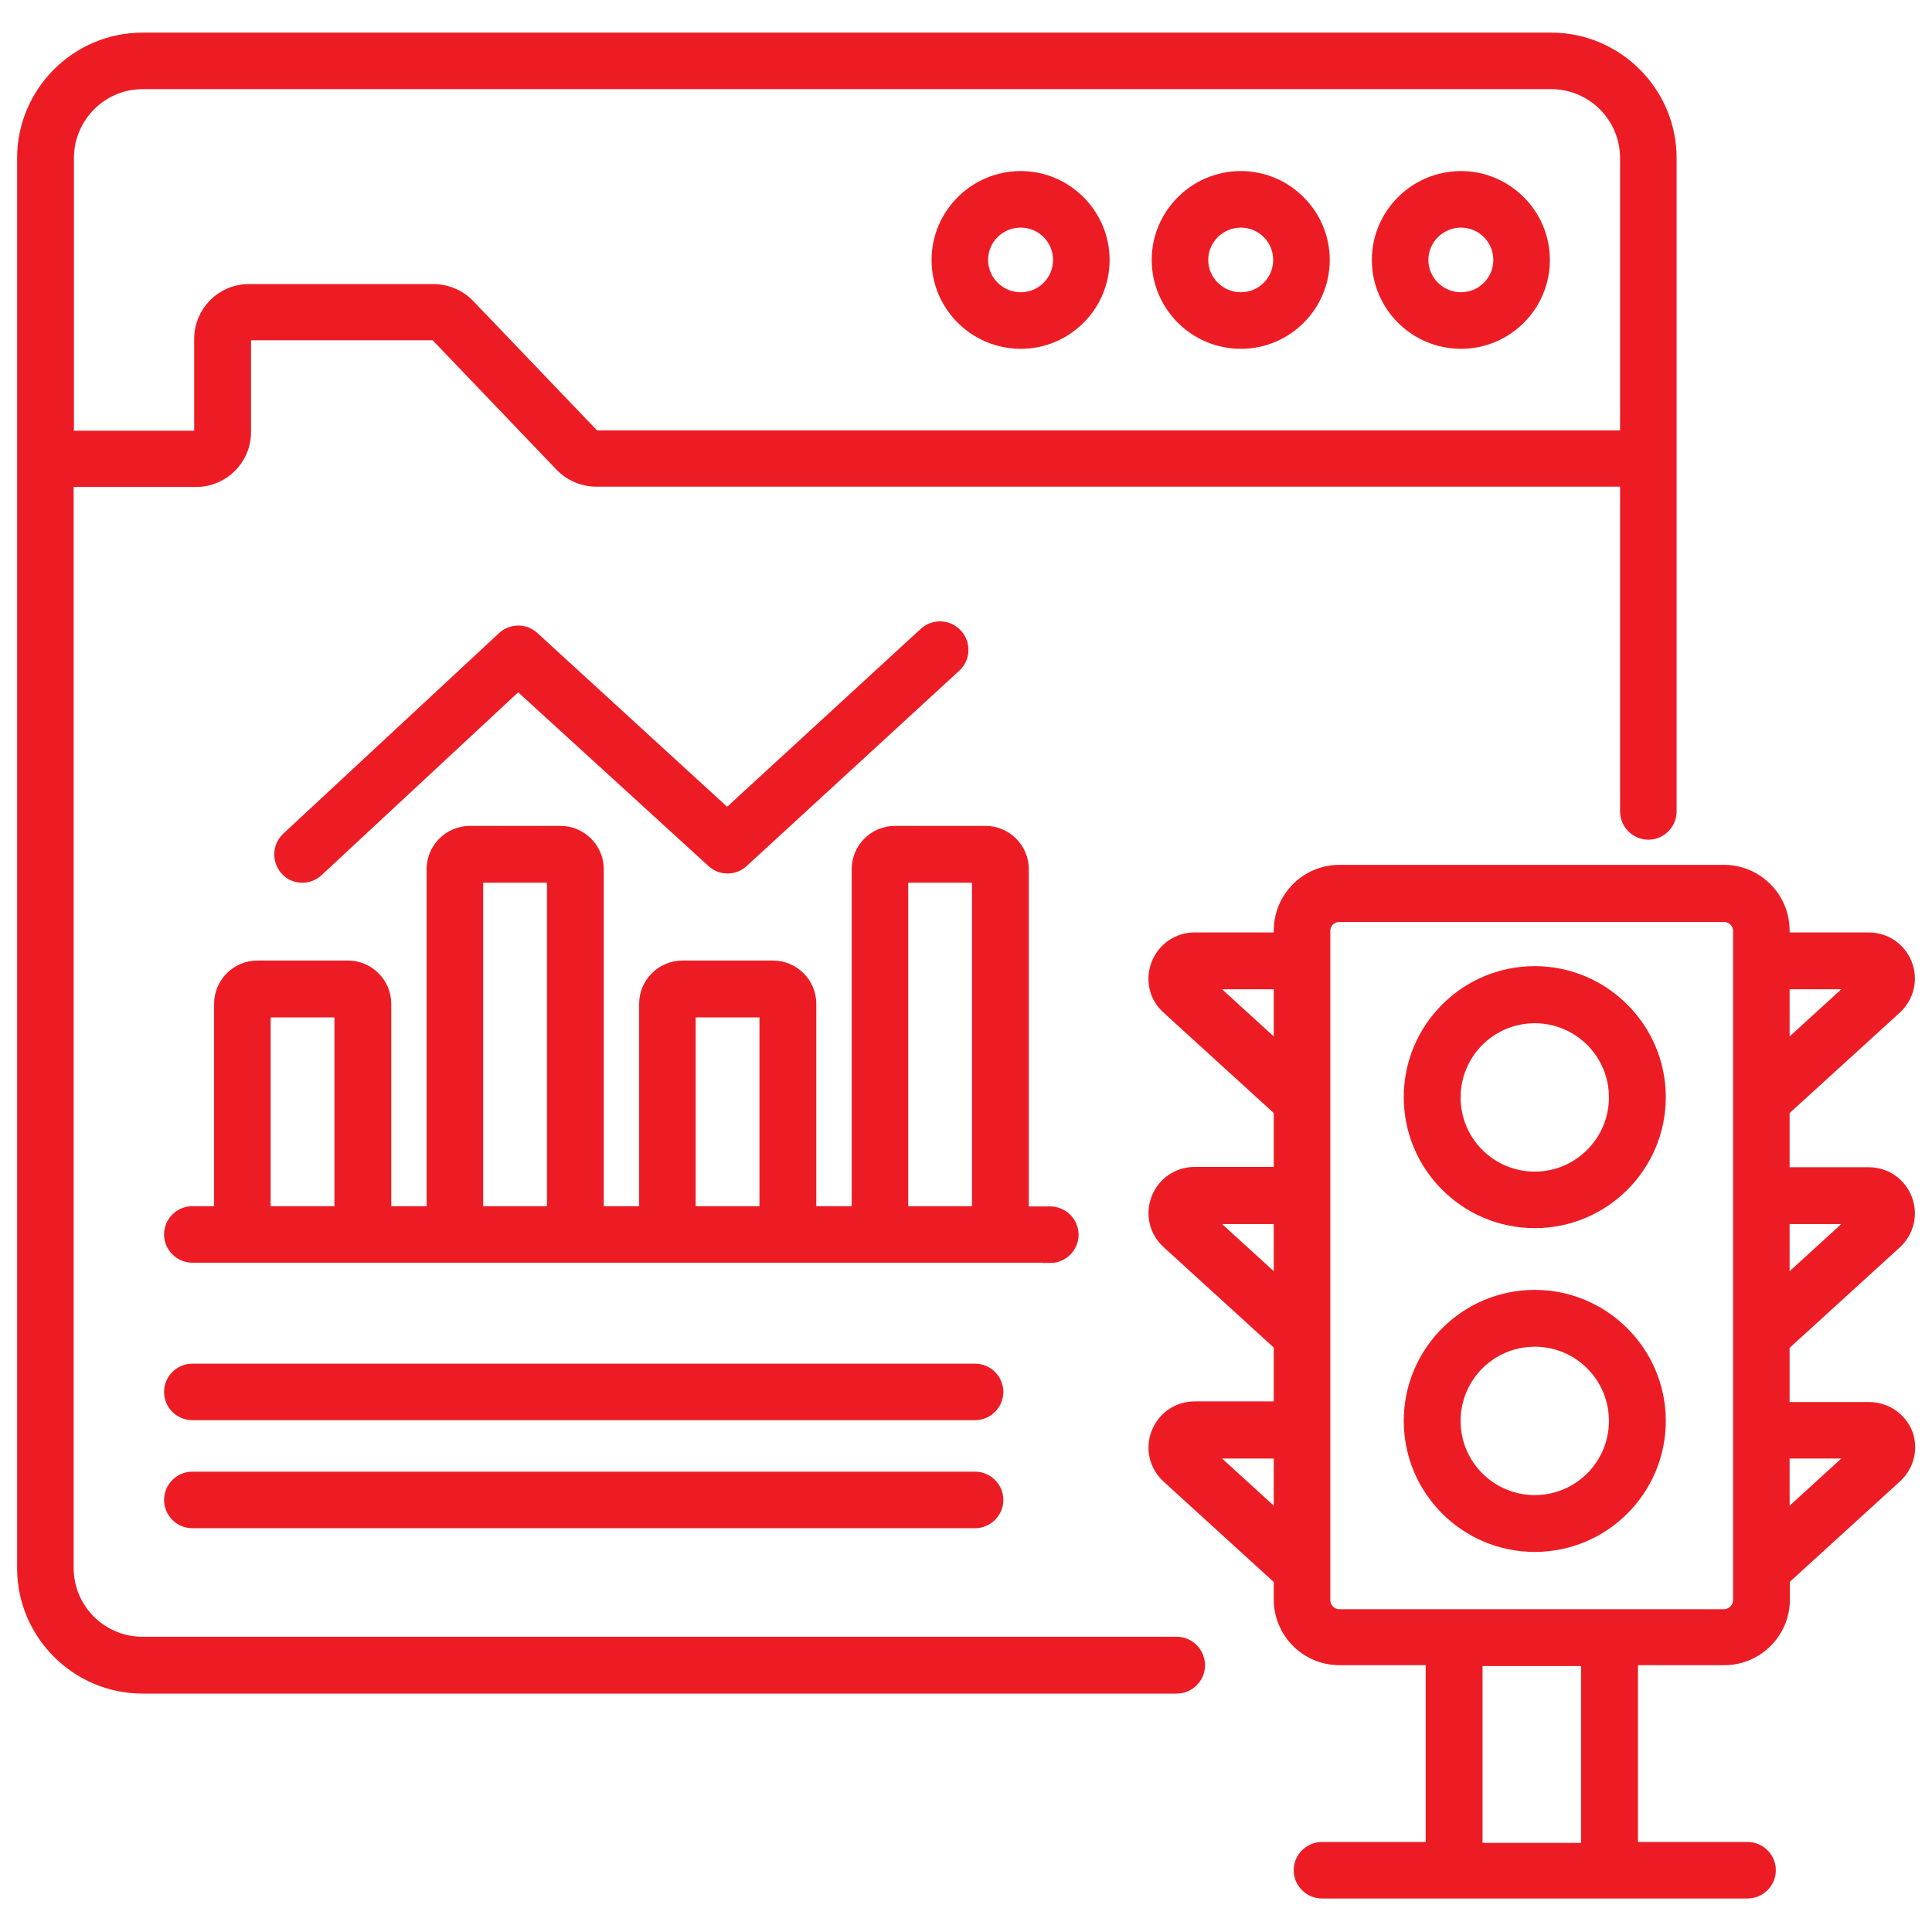
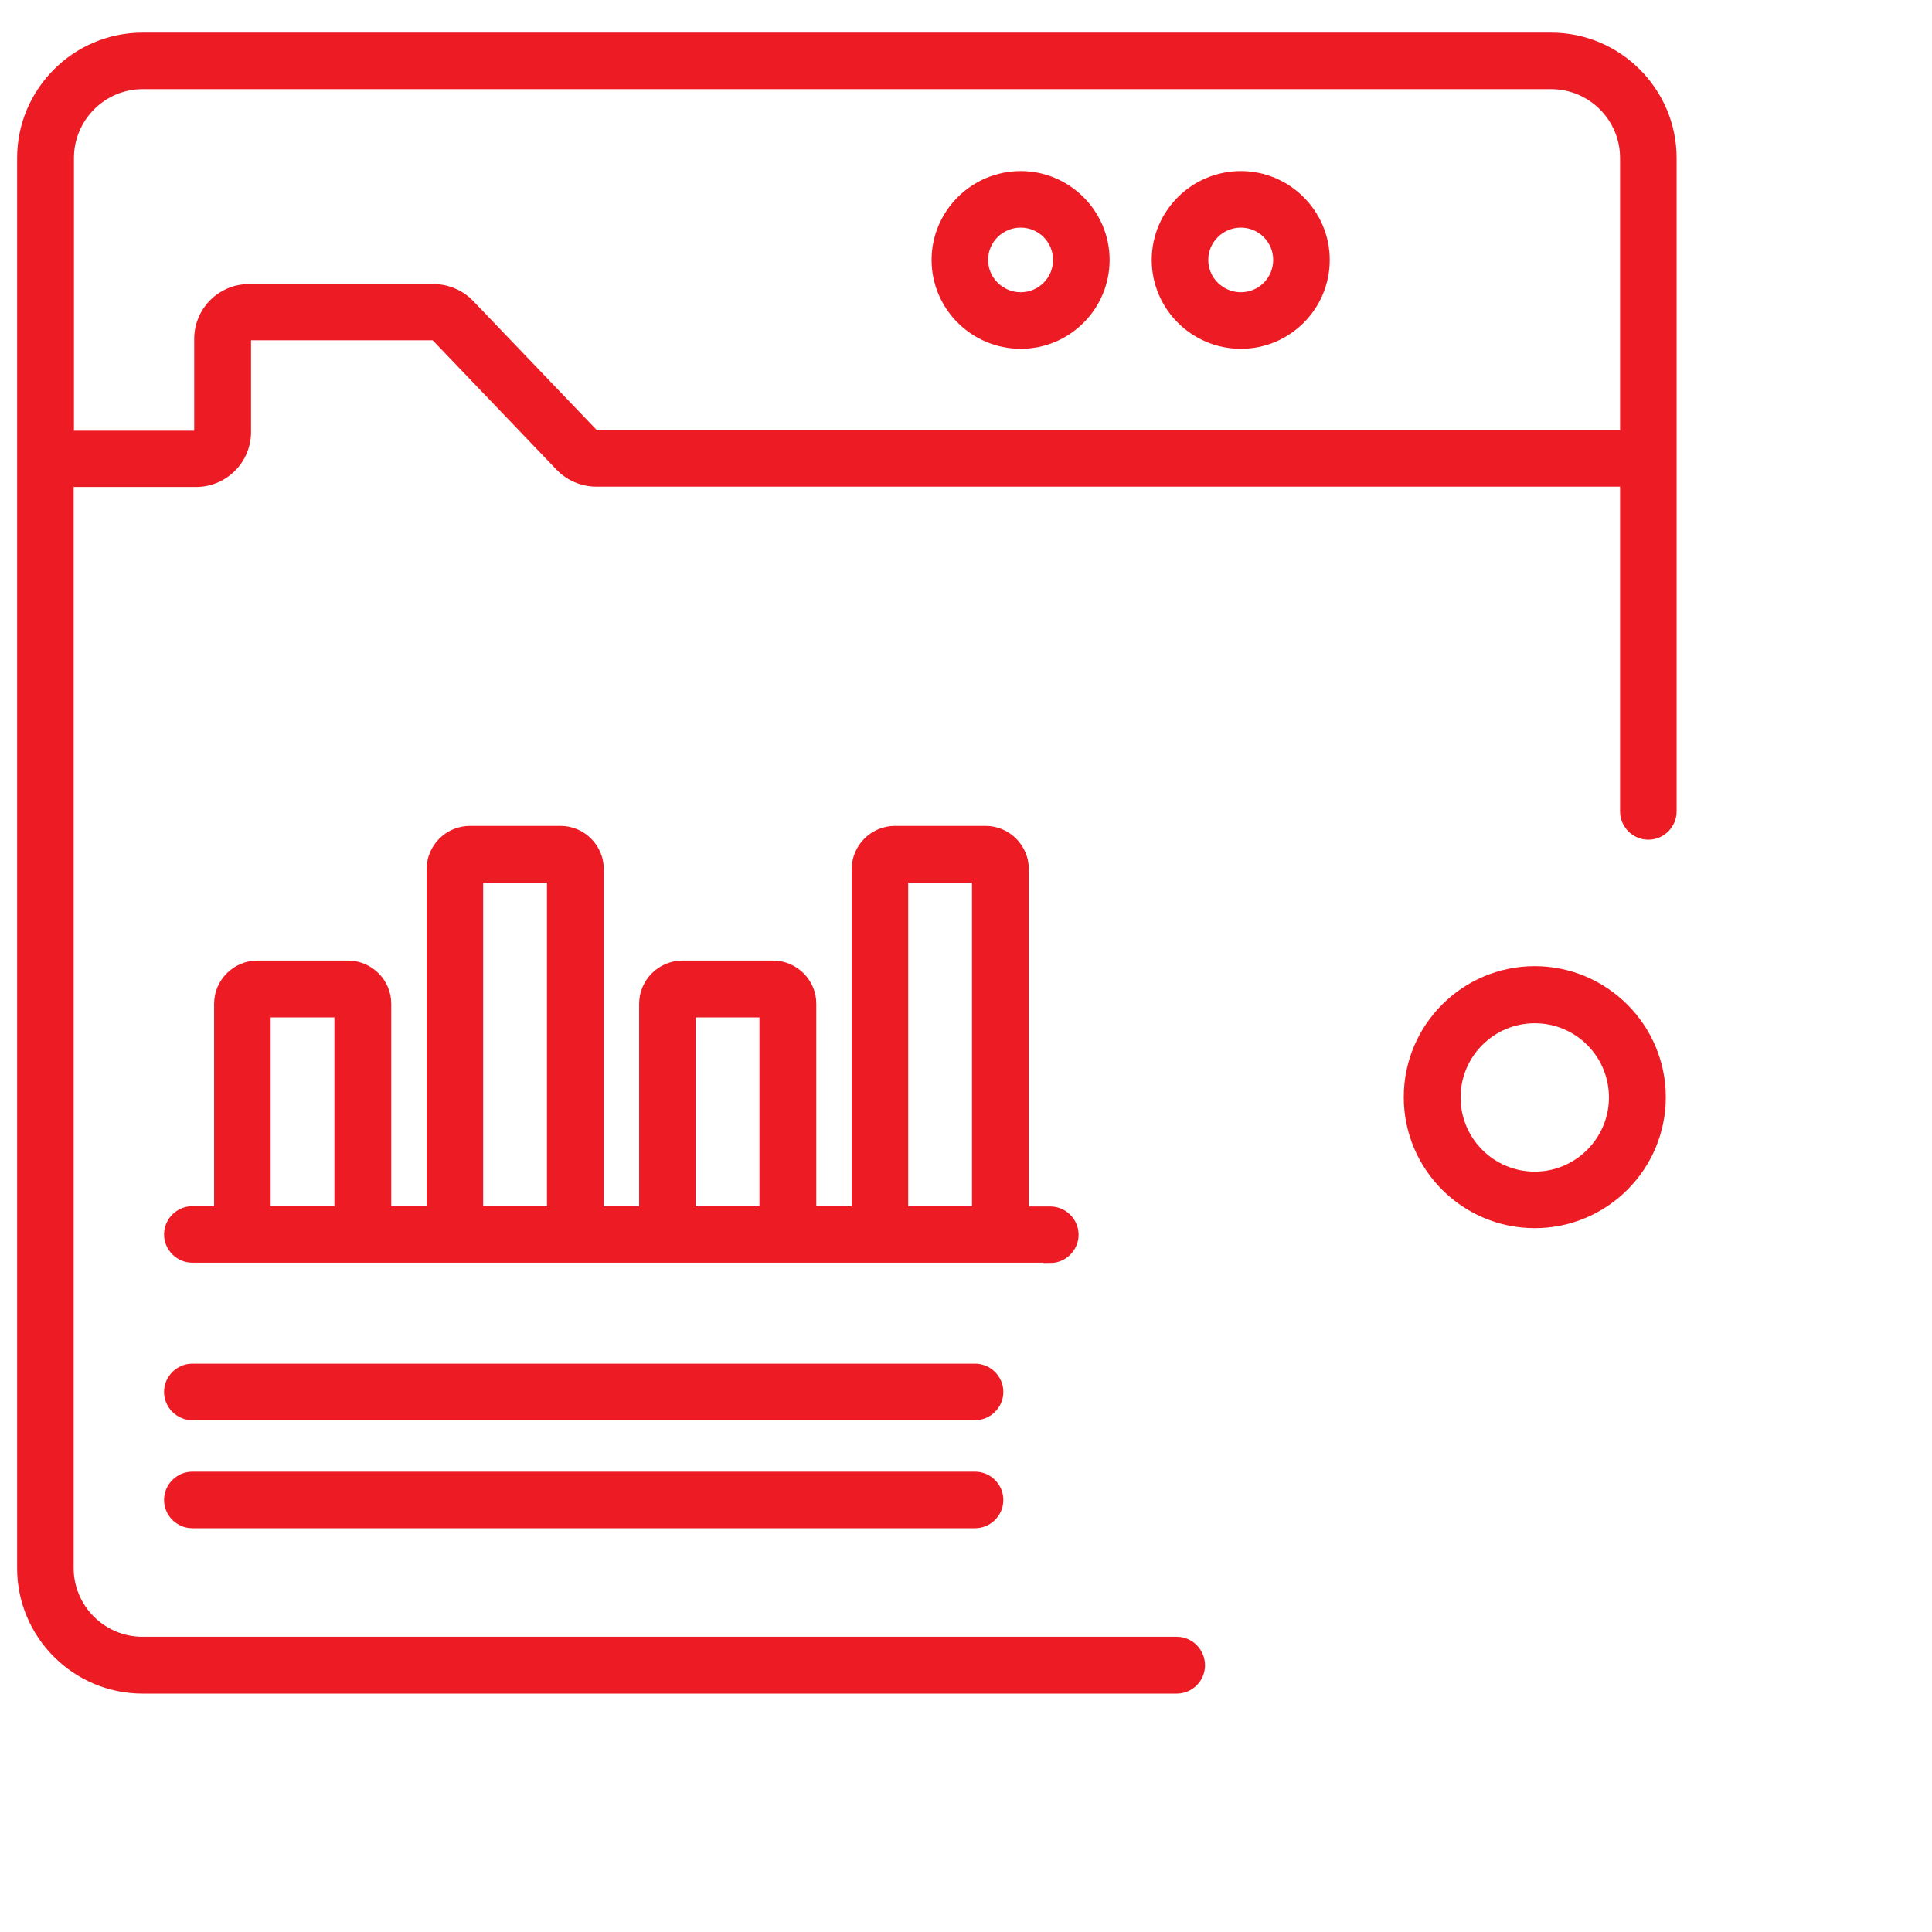
<svg xmlns="http://www.w3.org/2000/svg" width="70" height="70" viewBox="0 0 70 70" fill="none">
  <path d="M42.636 59.553H5.165C3.648 59.553 2.418 58.323 2.418 56.806V17.394H7.106C8.061 17.394 8.845 16.62 8.845 15.655V12.261C8.845 12.165 8.93 12.08 9.026 12.08H15.707C15.761 12.08 15.803 12.102 15.835 12.133L20.353 16.853C20.682 17.192 21.138 17.383 21.605 17.383H58.948V29.4C58.948 29.824 59.298 30.174 59.723 30.174C60.147 30.174 60.497 29.824 60.497 29.4V5.727C60.497 3.362 58.567 1.432 56.201 1.432H5.165C2.8 1.432 0.87 3.362 0.87 5.727V56.817C0.87 59.182 2.8 61.112 5.165 61.112H42.636C43.06 61.112 43.41 60.762 43.41 60.338C43.41 59.914 43.071 59.553 42.636 59.553ZM5.165 2.98H56.201C57.718 2.98 58.948 4.211 58.948 5.727V15.845H21.605C21.551 15.845 21.509 15.824 21.477 15.793L16.959 11.073C16.63 10.733 16.174 10.543 15.707 10.543H9.015C8.061 10.543 7.286 11.317 7.286 12.282V15.676C7.286 15.771 7.201 15.856 7.106 15.856H2.429V5.727C2.429 4.211 3.659 2.98 5.165 2.98Z" fill="#ED1C24" stroke="#ED1C24" stroke-width="0.5" />
-   <path d="M52.935 12.388C54.579 12.388 55.905 11.052 55.905 9.418C55.905 7.785 54.568 6.448 52.935 6.448C51.291 6.448 49.955 7.785 49.955 9.418C49.955 11.052 51.291 12.388 52.935 12.388ZM52.935 7.997C53.72 7.997 54.356 8.633 54.356 9.418C54.356 10.203 53.72 10.839 52.935 10.839C52.15 10.839 51.503 10.203 51.503 9.418C51.503 8.633 52.15 7.997 52.935 7.997Z" fill="#ED1C24" stroke="#ED1C24" stroke-width="0.5" />
  <path d="M44.959 12.388C46.603 12.388 47.929 11.052 47.929 9.418C47.929 7.785 46.592 6.448 44.959 6.448C43.315 6.448 41.979 7.785 41.979 9.418C41.979 11.052 43.315 12.388 44.959 12.388ZM44.959 7.997C45.744 7.997 46.38 8.633 46.38 9.418C46.38 10.203 45.744 10.839 44.959 10.839C44.174 10.839 43.527 10.203 43.527 9.418C43.527 8.633 44.174 7.997 44.959 7.997Z" fill="#ED1C24" stroke="#ED1C24" stroke-width="0.5" />
  <path d="M36.983 12.388C38.627 12.388 39.953 11.052 39.953 9.418C39.953 7.785 38.617 6.448 36.983 6.448C35.339 6.448 34.003 7.785 34.003 9.418C34.003 11.052 35.339 12.388 36.983 12.388ZM36.983 7.997C37.768 7.997 38.404 8.633 38.404 9.418C38.404 10.203 37.768 10.839 36.983 10.839C36.198 10.839 35.551 10.203 35.551 9.418C35.551 8.633 36.188 7.997 36.983 7.997Z" fill="#ED1C24" stroke="#ED1C24" stroke-width="0.5" />
  <path d="M38.054 45.511C38.479 45.511 38.829 45.161 38.829 44.736C38.829 44.312 38.479 43.962 38.054 43.962H37.026V31.489C37.026 30.768 36.432 30.174 35.711 30.174H32.423C31.701 30.174 31.108 30.768 31.108 31.489V43.952H29.326V36.368C29.326 35.647 28.732 35.053 28.011 35.053H24.723C24.001 35.053 23.407 35.647 23.407 36.368V43.952H21.626V31.489C21.626 30.768 21.032 30.174 20.311 30.174H17.023C16.301 30.174 15.707 30.768 15.707 31.489V43.952H13.926V36.368C13.926 35.647 13.332 35.053 12.611 35.053H9.323C8.601 35.053 8.007 35.647 8.007 36.368V43.952H6.968C6.544 43.952 6.194 44.302 6.194 44.726C6.194 45.15 6.544 45.5 6.968 45.5H38.054V45.511ZM9.556 43.952V36.612H12.367V43.952H9.556ZM17.256 43.952V31.733H20.067V43.952H17.256ZM24.956 43.952V36.612H27.767V43.952H24.956ZM32.656 43.952V31.733H35.467V43.952H32.656Z" fill="#ED1C24" stroke="#ED1C24" stroke-width="0.5" />
-   <path d="M67.709 51.047H64.591V48.724L68.664 45.012C69.098 44.609 69.247 44.005 69.035 43.453C68.823 42.901 68.303 42.541 67.709 42.541H64.591V40.218L68.664 36.506C69.098 36.103 69.247 35.498 69.035 34.947C68.823 34.395 68.303 34.035 67.709 34.035H64.591V33.717C64.591 32.539 63.636 31.585 62.459 31.585H48.533C47.356 31.585 46.401 32.539 46.401 33.717V34.035H43.283C42.689 34.035 42.17 34.395 41.958 34.947C41.745 35.498 41.883 36.114 42.329 36.506L46.401 40.218V42.53H43.283C42.689 42.53 42.17 42.891 41.958 43.442C41.745 43.994 41.894 44.609 42.329 45.002L46.401 48.714V51.026H43.283C42.689 51.026 42.17 51.386 41.958 51.938C41.745 52.489 41.894 53.105 42.329 53.497L46.401 57.209V57.952C46.401 59.129 47.356 60.083 48.533 60.083H51.906V66.988H47.897C47.473 66.988 47.123 67.338 47.123 67.762C47.123 68.186 47.473 68.536 47.897 68.536H52.691H58.323H63.318C63.742 68.536 64.092 68.186 64.092 67.762C64.092 67.338 63.742 66.988 63.318 66.988H59.097V60.083H62.47C63.647 60.083 64.601 59.129 64.601 57.952V57.199L68.674 53.486C69.109 53.083 69.257 52.479 69.045 51.927C68.823 51.397 68.303 51.047 67.709 51.047ZM53.465 67.02V60.115H57.538V67.02H53.465ZM67.359 44.1L64.591 46.624V44.1H67.359ZM67.359 35.594L64.591 38.118V35.594H67.359ZM43.633 35.594H46.401V38.118L43.633 35.594ZM43.633 44.1H46.401V46.624L43.633 44.1ZM43.633 52.595H46.401V55.12L43.633 52.595ZM62.459 58.556H48.533C48.215 58.556 47.95 58.301 47.95 57.973V33.727C47.95 33.409 48.205 33.154 48.533 33.154H62.459C62.777 33.154 63.042 33.409 63.042 33.727V57.973C63.042 58.291 62.777 58.556 62.459 58.556ZM64.591 55.12V52.595H67.359L64.591 55.12Z" fill="#ED1C24" stroke="#ED1C24" stroke-width="0.5" />
  <path d="M35.329 49.658H6.968C6.544 49.658 6.194 50.008 6.194 50.432C6.194 50.856 6.544 51.206 6.968 51.206H35.329C35.753 51.206 36.103 50.856 36.103 50.432C36.103 50.008 35.753 49.658 35.329 49.658Z" fill="#ED1C24" stroke="#ED1C24" stroke-width="0.5" />
  <path d="M35.329 53.571H6.968C6.544 53.571 6.194 53.921 6.194 54.345C6.194 54.77 6.544 55.12 6.968 55.12H35.329C35.753 55.12 36.103 54.77 36.103 54.345C36.103 53.921 35.753 53.571 35.329 53.571Z" fill="#ED1C24" stroke="#ED1C24" stroke-width="0.5" />
  <path d="M55.608 35.255C53.126 35.255 51.111 37.27 51.111 39.752C51.111 42.233 53.126 44.248 55.608 44.248C58.089 44.248 60.105 42.233 60.105 39.752C60.105 37.27 58.079 35.255 55.608 35.255ZM55.608 42.7C53.985 42.7 52.67 41.385 52.67 39.762C52.67 38.139 53.985 36.824 55.608 36.824C57.23 36.824 58.545 38.139 58.545 39.762C58.545 41.374 57.23 42.7 55.608 42.7Z" fill="#ED1C24" stroke="#ED1C24" stroke-width="0.5" />
-   <path d="M55.608 46.985C53.126 46.985 51.111 49 51.111 51.482C51.111 53.964 53.126 55.979 55.608 55.979C58.089 55.979 60.105 53.964 60.105 51.482C60.105 49 58.079 46.985 55.608 46.985ZM55.608 54.42C53.985 54.42 52.67 53.105 52.67 51.482C52.67 49.859 53.985 48.544 55.608 48.544C57.23 48.544 58.545 49.859 58.545 51.482C58.545 53.105 57.23 54.42 55.608 54.42Z" fill="#ED1C24" stroke="#ED1C24" stroke-width="0.5" />
-   <path d="M11.486 31.521L18.773 24.744L25.836 31.192C26.133 31.468 26.589 31.468 26.886 31.192L34.586 24.118C34.904 23.832 34.926 23.333 34.629 23.015C34.342 22.697 33.844 22.676 33.526 22.973L26.345 29.57L19.303 23.121C19.006 22.846 18.55 22.846 18.253 23.121L10.436 30.386C10.118 30.683 10.108 31.171 10.394 31.489C10.542 31.659 10.755 31.733 10.967 31.733C11.147 31.733 11.338 31.659 11.486 31.521Z" fill="#ED1C24" stroke="#ED1C24" stroke-width="0.5" />
</svg>